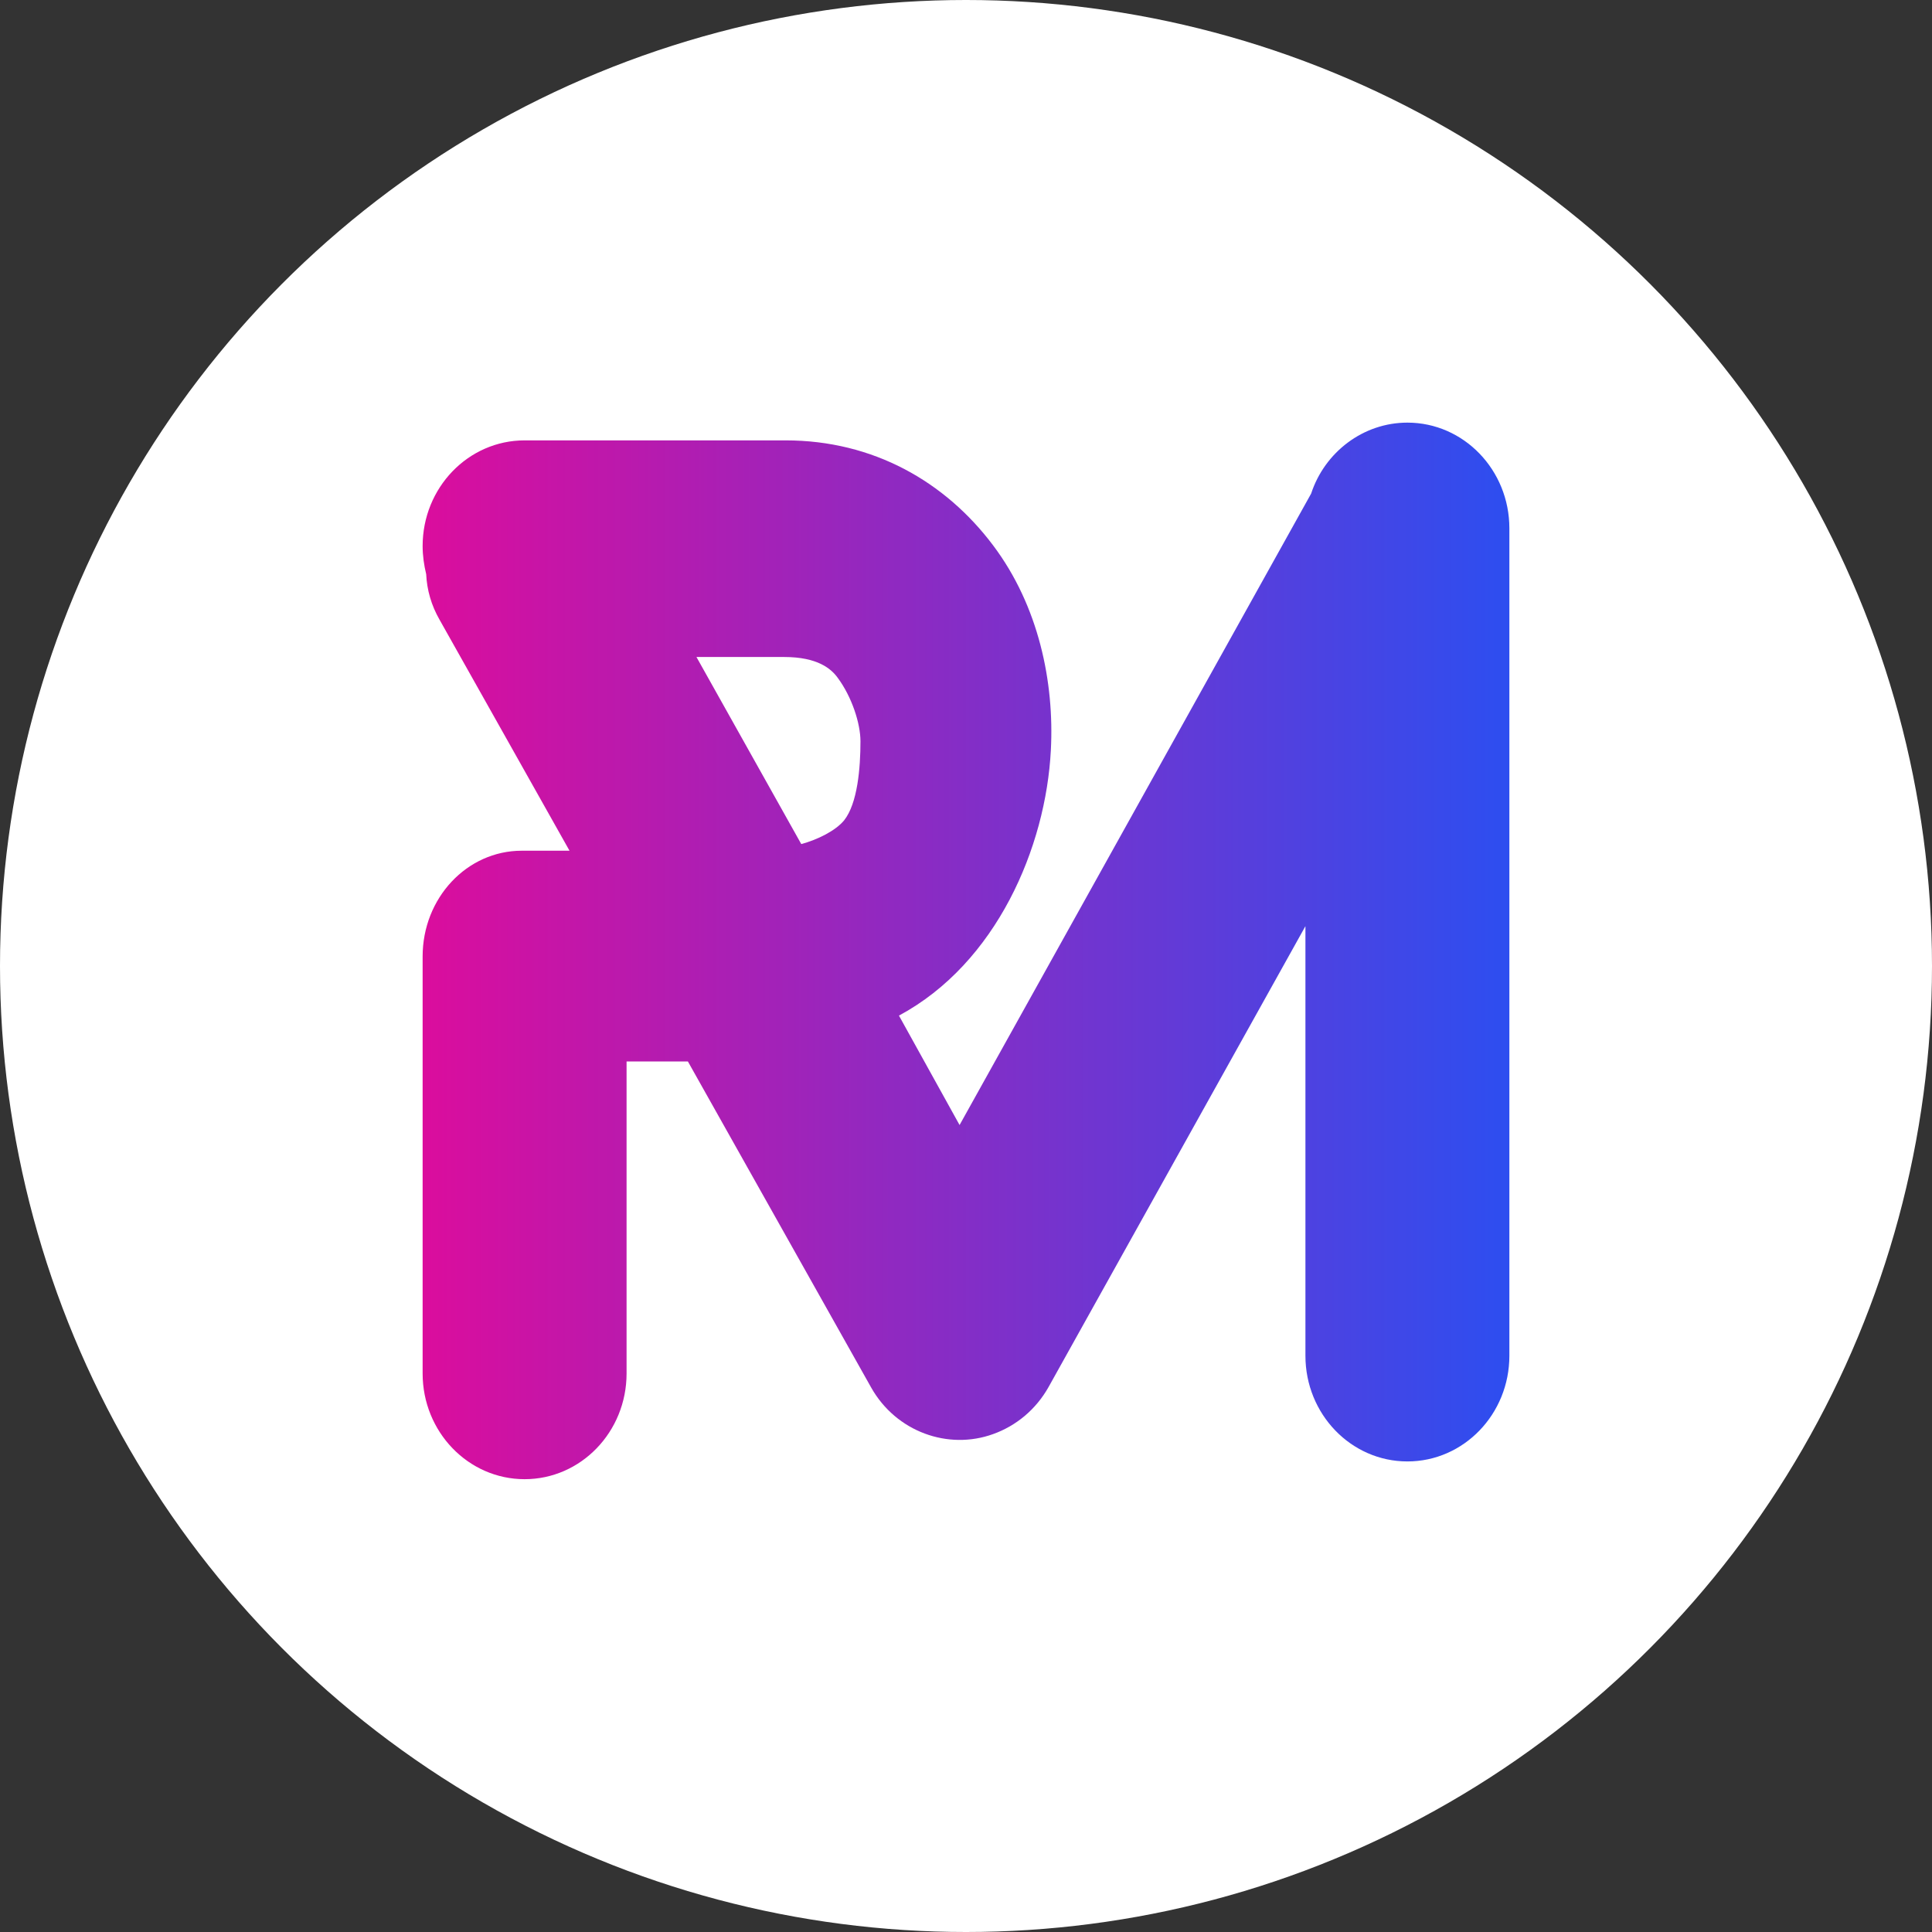
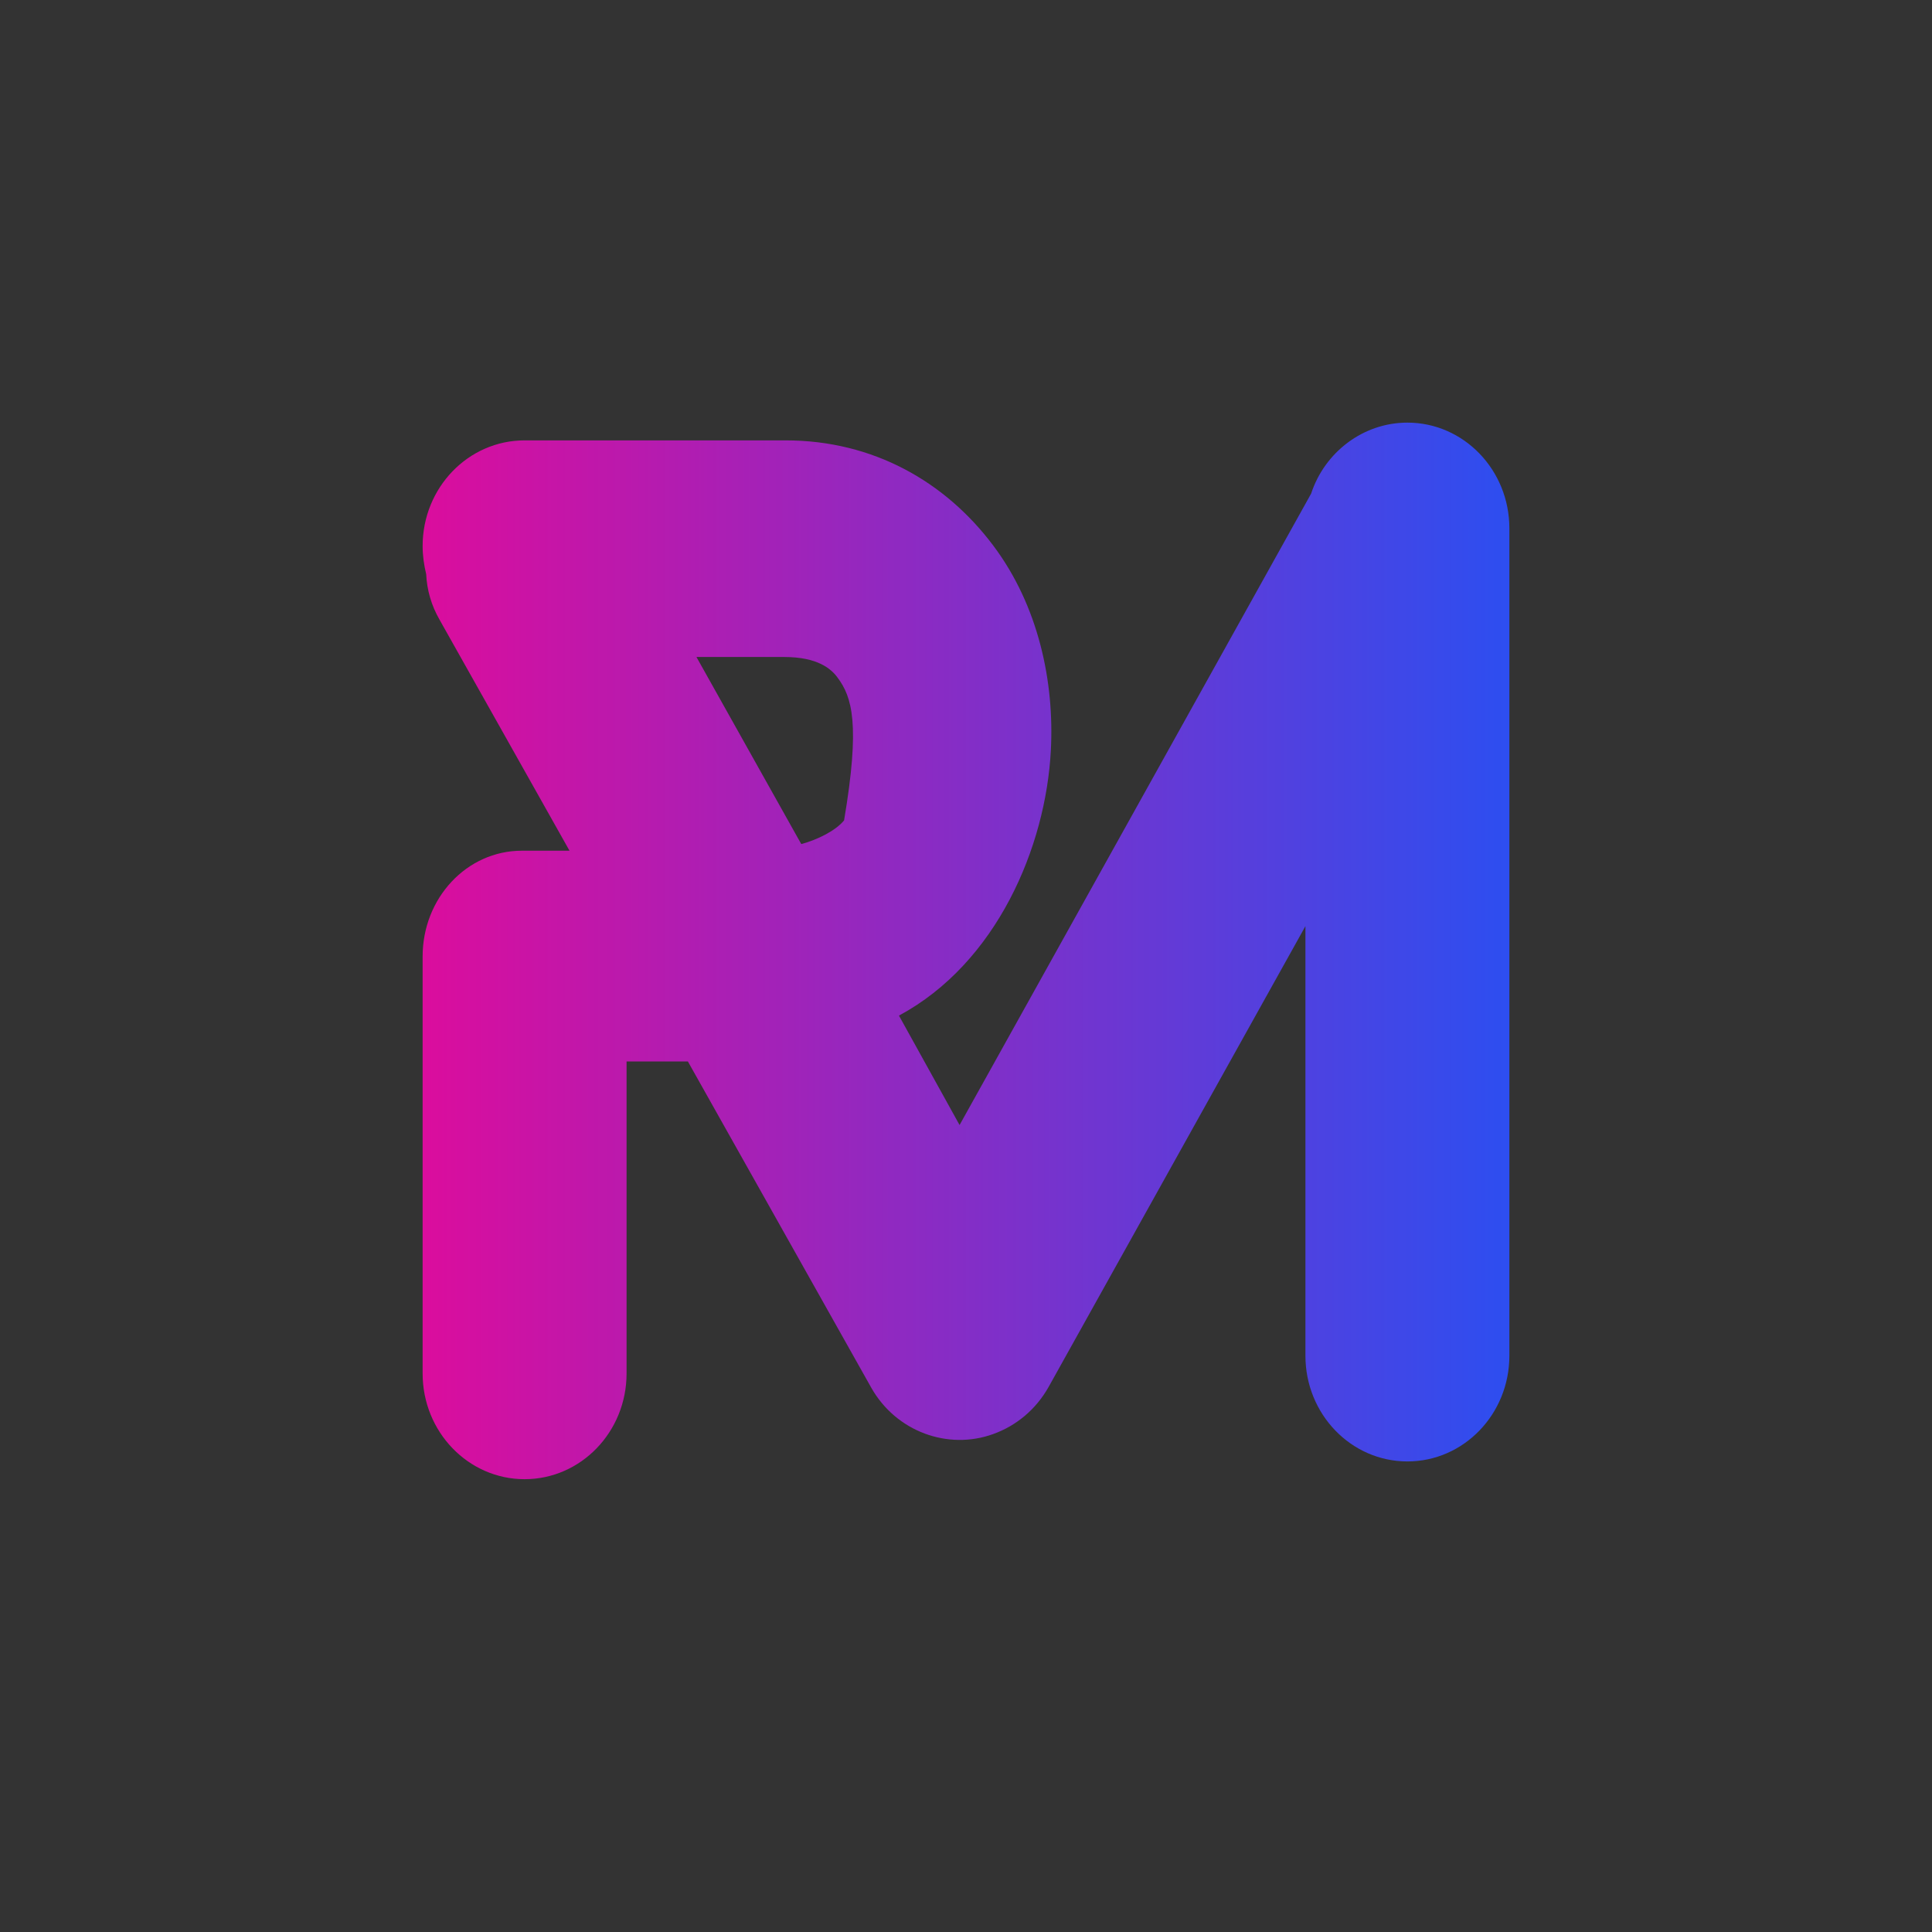
<svg xmlns="http://www.w3.org/2000/svg" width="64" height="64" viewBox="0 0 64 64" fill="none">
  <rect x="0" y="0" width="64" height="64" fill="#333333" stroke="none" />
  <g clip-path="url(#clip0_352_203)">
-     <circle cx="32" cy="32" r="32" fill="white" />
-     <path fill-rule="evenodd" clip-rule="evenodd" d="M43.244 30.68L34.74 45.938C34.315 46.698 33.654 47.236 32.898 47.506C31.409 48.045 29.685 47.432 28.858 45.963L22.787 35.162H20.756V45.498C20.756 47.432 19.244 49 17.378 49C15.512 49 14 47.432 14 45.498V32.076C14 32.002 14 31.929 14 31.88C14 31.806 14 31.733 14 31.684C14 29.749 15.465 28.181 17.284 28.181H18.866L14.567 20.54C14.284 20.05 14.142 19.535 14.118 19.021C14.047 18.727 14 18.409 14 18.09C14 16.155 15.512 14.588 17.378 14.588H24.701C24.795 14.588 24.866 14.588 24.937 14.588H26.024C28.929 14.588 31.315 15.959 32.898 18.066C34.409 20.074 34.929 22.597 34.811 24.85C34.646 28.059 33.016 31.904 29.779 33.643L31.787 37.268L43.433 16.351C43.882 14.98 45.157 14 46.622 14C48.488 14 50 15.568 50 17.502V44.91C50 46.845 48.488 48.412 46.622 48.412C44.756 48.412 43.244 46.845 43.244 44.91V30.68ZM26.543 27.961C27.087 27.814 27.677 27.52 27.961 27.177C28.409 26.614 28.504 25.438 28.504 24.556C28.504 23.968 28.221 23.087 27.748 22.45C27.535 22.156 27.087 21.764 25.976 21.764H23.071L26.543 27.961Z" fill="url(#paint0_linear_352_203)" />
+     <path fill-rule="evenodd" clip-rule="evenodd" d="M43.244 30.68L34.74 45.938C34.315 46.698 33.654 47.236 32.898 47.506C31.409 48.045 29.685 47.432 28.858 45.963L22.787 35.162H20.756V45.498C20.756 47.432 19.244 49 17.378 49C15.512 49 14 47.432 14 45.498V32.076C14 32.002 14 31.929 14 31.88C14 31.806 14 31.733 14 31.684C14 29.749 15.465 28.181 17.284 28.181H18.866L14.567 20.54C14.284 20.05 14.142 19.535 14.118 19.021C14.047 18.727 14 18.409 14 18.09C14 16.155 15.512 14.588 17.378 14.588H24.701C24.795 14.588 24.866 14.588 24.937 14.588H26.024C28.929 14.588 31.315 15.959 32.898 18.066C34.409 20.074 34.929 22.597 34.811 24.85C34.646 28.059 33.016 31.904 29.779 33.643L31.787 37.268L43.433 16.351C43.882 14.98 45.157 14 46.622 14C48.488 14 50 15.568 50 17.502V44.91C50 46.845 48.488 48.412 46.622 48.412C44.756 48.412 43.244 46.845 43.244 44.91V30.68ZM26.543 27.961C27.087 27.814 27.677 27.52 27.961 27.177C28.504 23.968 28.221 23.087 27.748 22.45C27.535 22.156 27.087 21.764 25.976 21.764H23.071L26.543 27.961Z" fill="url(#paint0_linear_352_203)" />
  </g>
  <defs>
    <linearGradient id="paint0_linear_352_203" x1="14" y1="31.5" x2="50" y2="31.5" gradientUnits="userSpaceOnUse">
      <stop stop-color="#DB0D9D" />
      <stop offset="1" stop-color="#2D4EF0" />
    </linearGradient>
    <clipPath id="clip0_352_203">
      <rect width="64" height="64" fill="white" />
    </clipPath>
  </defs>
</svg>